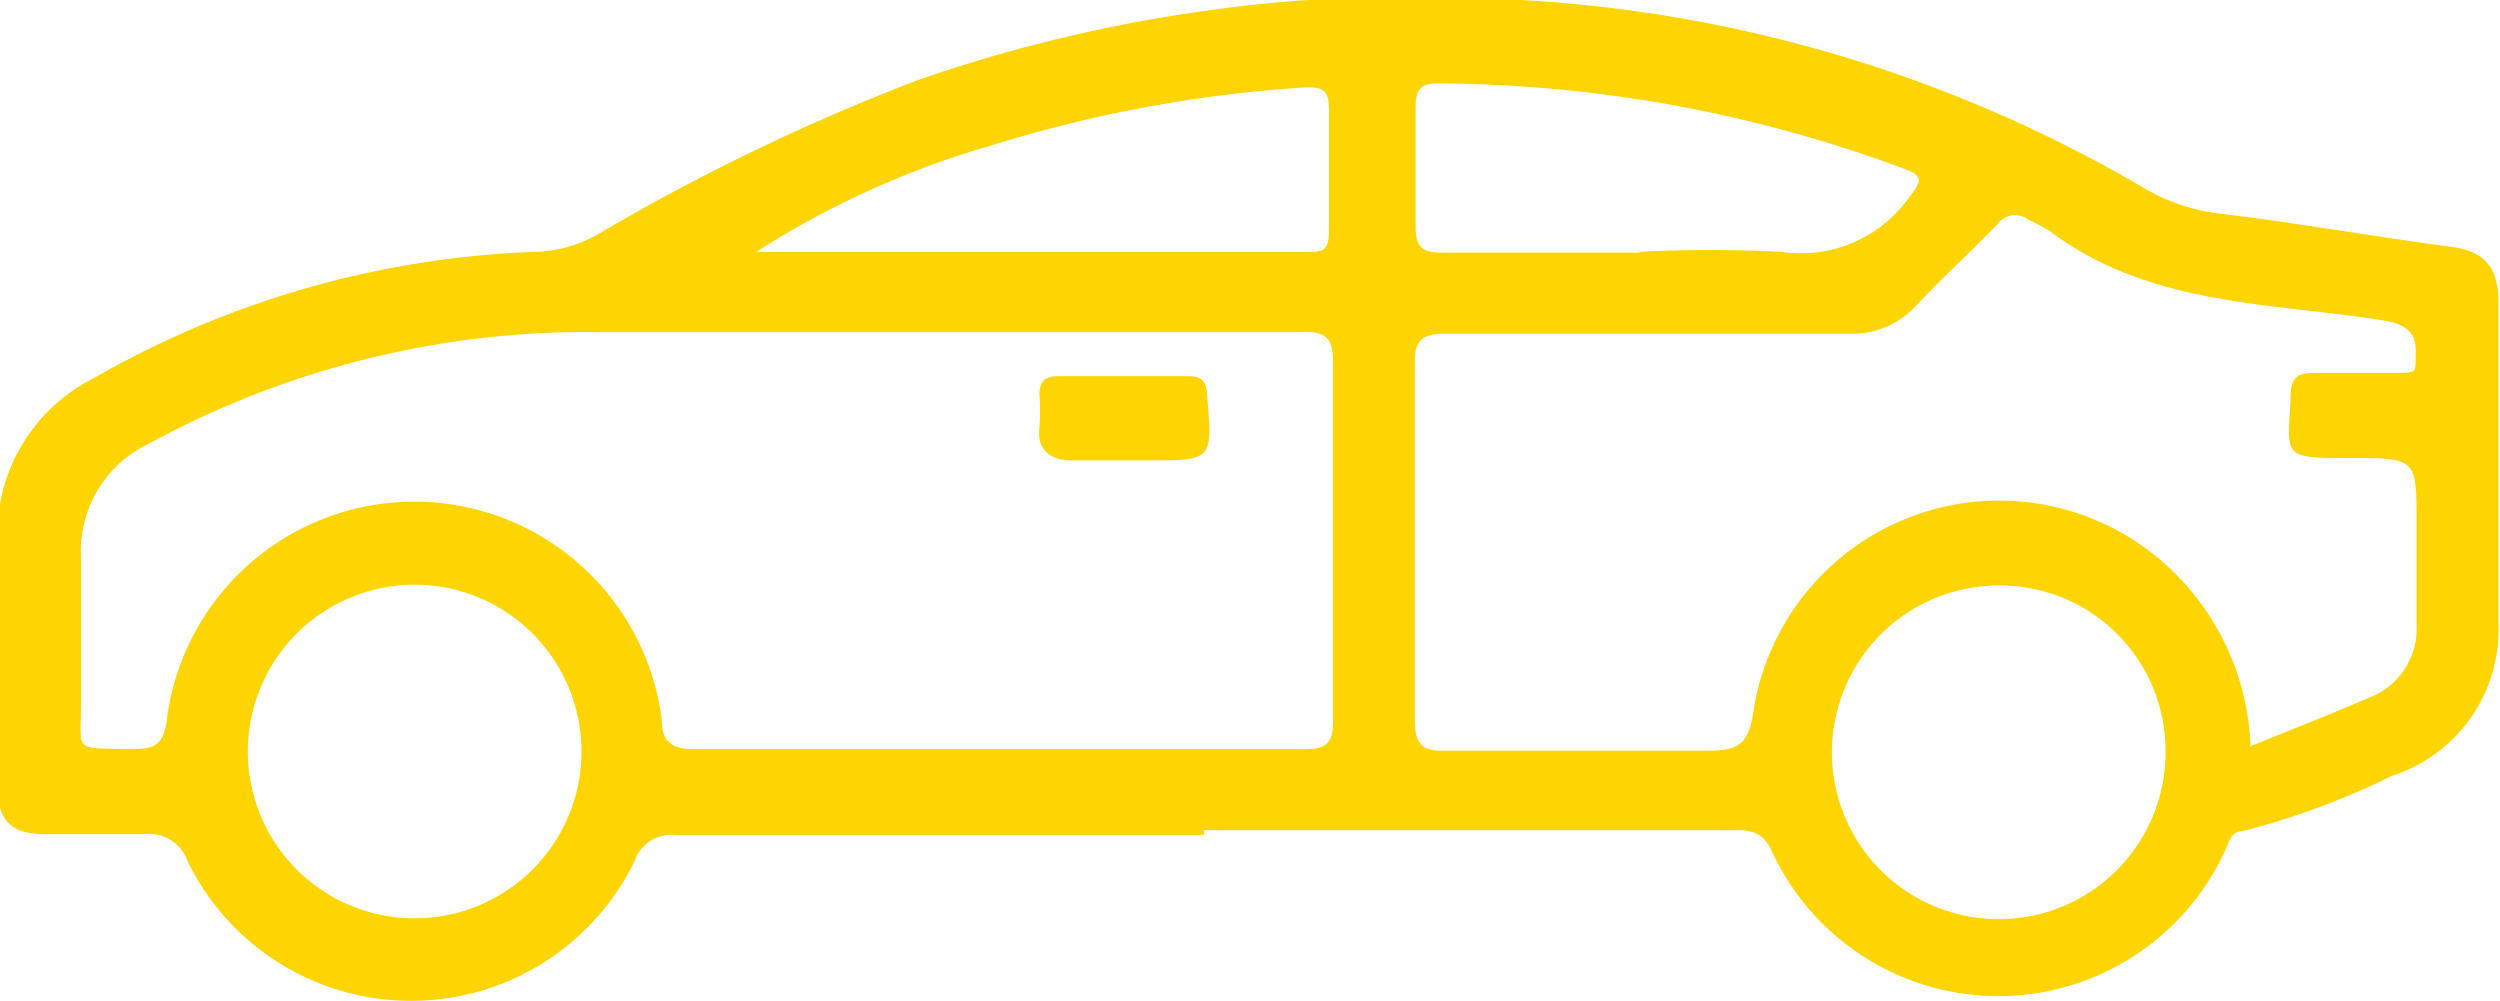
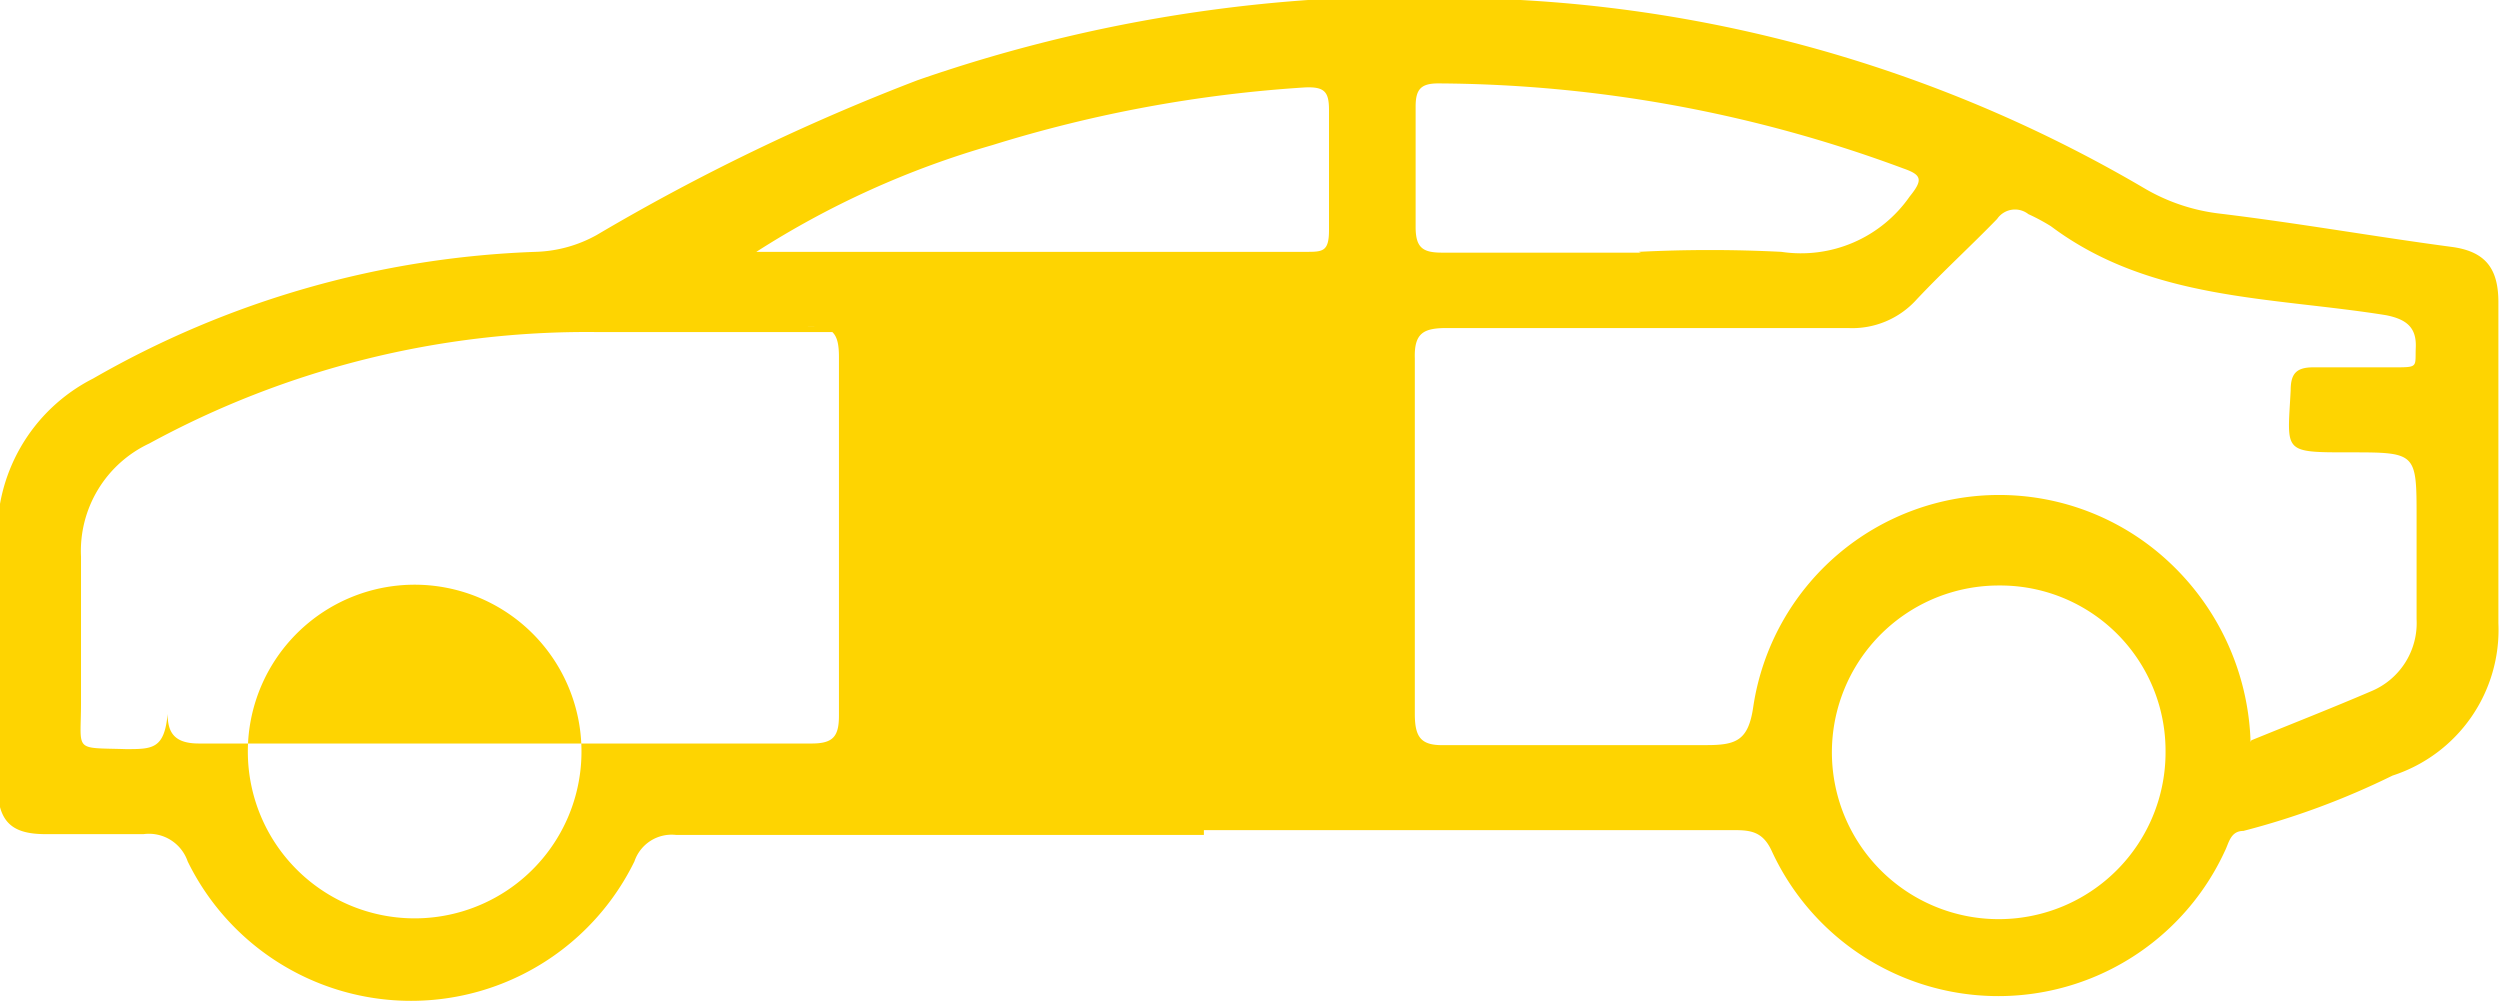
<svg xmlns="http://www.w3.org/2000/svg" id="Layer_1" data-name="Layer 1" viewBox="0 0 31.17 12.48">
  <defs>
    <style>.cls-1{fill:#fed401;}</style>
  </defs>
-   <path class="cls-1" d="M49.58,54.27H43a.49.49,0,0,0-.52.33,3.1,3.1,0,0,1-5.57,0,.51.51,0,0,0-.55-.34c-.4,0-.81,0-1.22,0s-.6-.14-.6-.61c0-1,0-2,0-3a2.18,2.18,0,0,1,1.19-2.07A11.9,11.9,0,0,1,41.25,47a1.66,1.66,0,0,0,.76-.21,26.49,26.49,0,0,1,4-1.93,18.86,18.86,0,0,1,7.52-1,17.22,17.22,0,0,1,7.78,2.35,2.4,2.4,0,0,0,.91.31c1,.12,1.95.29,2.93.42.42.06.57.28.57.69,0,1.34,0,2.68,0,4a1.91,1.91,0,0,1-1.32,1.9,9.69,9.69,0,0,1-1.86.69c-.16,0-.18.15-.23.25a3.11,3.11,0,0,1-5.65,0c-.11-.24-.26-.26-.47-.26H49.58M45.84,48H42a11.4,11.4,0,0,0-5.57,1.39,1.48,1.48,0,0,0-.85,1.41c0,.61,0,1.22,0,1.83s-.1.55.56.57c.33,0,.48,0,.52-.44a3.11,3.11,0,0,1,6.16.07c0,.24.09.37.39.37h7.64c.27,0,.34-.09.34-.35,0-1.49,0-3,0-4.47,0-.3-.08-.39-.39-.38H45.84m16.8,5.16c.54-.22,1-.4,1.49-.61a.92.92,0,0,0,.57-.9c0-.42,0-.84,0-1.26,0-.82,0-.82-.84-.82s-.77,0-.73-.77c0-.2.06-.29.28-.29s.68,0,1,0,.27,0,.28-.25-.12-.35-.37-.4c-1.43-.23-2.94-.18-4.18-1.11a2.49,2.49,0,0,0-.28-.15.27.27,0,0,0-.39.06c-.32.33-.66.64-1,1a1.08,1.08,0,0,1-.86.36h-5c-.29,0-.41.06-.4.38,0,1.48,0,3,0,4.43,0,.3.08.4.38.39,1.09,0,2.17,0,3.26,0,.37,0,.52-.06.58-.48a3.1,3.1,0,0,1,5.12-1.86,3.2,3.2,0,0,1,1.08,2.3M39.72,55.31a2.08,2.08,0,1,0-2.06-2.07,2.08,2.08,0,0,0,2.06,2.07m21.85-2.09a2.06,2.06,0,0,0-2.07-2.06,2.08,2.08,0,1,0,2.07,2.06M55,47a17.61,17.61,0,0,1,1.78,0,1.65,1.65,0,0,0,1.6-.69c.17-.21.15-.27-.08-.35A16.85,16.85,0,0,0,52.5,44.9c-.22,0-.28.08-.28.29,0,.5,0,1,0,1.5,0,.26.09.32.33.32.82,0,1.65,0,2.48,0M44,47h6.85c.21,0,.29,0,.29-.27q0-.75,0-1.5c0-.23-.06-.29-.3-.28a16.66,16.66,0,0,0-3.9.72A11.12,11.12,0,0,0,44,47" transform="translate(-34.57 -43.86)" />
-   <path class="cls-1" d="M48.57,49.6c-.22,0-.43,0-.65,0s-.43-.11-.39-.41a2.81,2.81,0,0,0,0-.41c0-.17.07-.23.24-.23h1.62c.18,0,.22.08.23.24.07.81.07.81-.73.81Z" transform="translate(-34.57 -43.86)" />
+   <path class="cls-1" d="M49.58,54.27H43a.49.49,0,0,0-.52.33,3.1,3.1,0,0,1-5.57,0,.51.51,0,0,0-.55-.34c-.4,0-.81,0-1.22,0s-.6-.14-.6-.61c0-1,0-2,0-3a2.18,2.18,0,0,1,1.19-2.07A11.9,11.9,0,0,1,41.25,47a1.66,1.66,0,0,0,.76-.21,26.49,26.49,0,0,1,4-1.93,18.86,18.86,0,0,1,7.52-1,17.22,17.22,0,0,1,7.78,2.35,2.4,2.4,0,0,0,.91.31c1,.12,1.95.29,2.93.42.42.06.57.28.57.69,0,1.34,0,2.68,0,4a1.91,1.91,0,0,1-1.32,1.9,9.69,9.69,0,0,1-1.86.69c-.16,0-.18.15-.23.25a3.11,3.11,0,0,1-5.65,0c-.11-.24-.26-.26-.47-.26H49.58M45.84,48H42a11.4,11.4,0,0,0-5.57,1.39,1.48,1.48,0,0,0-.85,1.41c0,.61,0,1.22,0,1.83s-.1.55.56.57c.33,0,.48,0,.52-.44c0,.24.09.37.39.37h7.64c.27,0,.34-.09.34-.35,0-1.49,0-3,0-4.47,0-.3-.08-.39-.39-.38H45.84m16.8,5.16c.54-.22,1-.4,1.49-.61a.92.92,0,0,0,.57-.9c0-.42,0-.84,0-1.26,0-.82,0-.82-.84-.82s-.77,0-.73-.77c0-.2.06-.29.28-.29s.68,0,1,0,.27,0,.28-.25-.12-.35-.37-.4c-1.43-.23-2.94-.18-4.18-1.11a2.49,2.49,0,0,0-.28-.15.27.27,0,0,0-.39.06c-.32.33-.66.64-1,1a1.08,1.08,0,0,1-.86.36h-5c-.29,0-.41.06-.4.38,0,1.48,0,3,0,4.43,0,.3.08.4.38.39,1.09,0,2.17,0,3.26,0,.37,0,.52-.06.58-.48a3.1,3.1,0,0,1,5.12-1.86,3.2,3.2,0,0,1,1.08,2.3M39.72,55.31a2.08,2.08,0,1,0-2.06-2.07,2.08,2.08,0,0,0,2.06,2.07m21.85-2.09a2.06,2.06,0,0,0-2.07-2.06,2.08,2.08,0,1,0,2.07,2.06M55,47a17.61,17.61,0,0,1,1.78,0,1.65,1.65,0,0,0,1.6-.69c.17-.21.15-.27-.08-.35A16.85,16.85,0,0,0,52.5,44.9c-.22,0-.28.08-.28.29,0,.5,0,1,0,1.5,0,.26.09.32.33.32.82,0,1.65,0,2.48,0M44,47h6.85c.21,0,.29,0,.29-.27q0-.75,0-1.5c0-.23-.06-.29-.3-.28a16.66,16.66,0,0,0-3.9.72A11.12,11.12,0,0,0,44,47" transform="translate(-34.57 -43.86)" />
</svg>